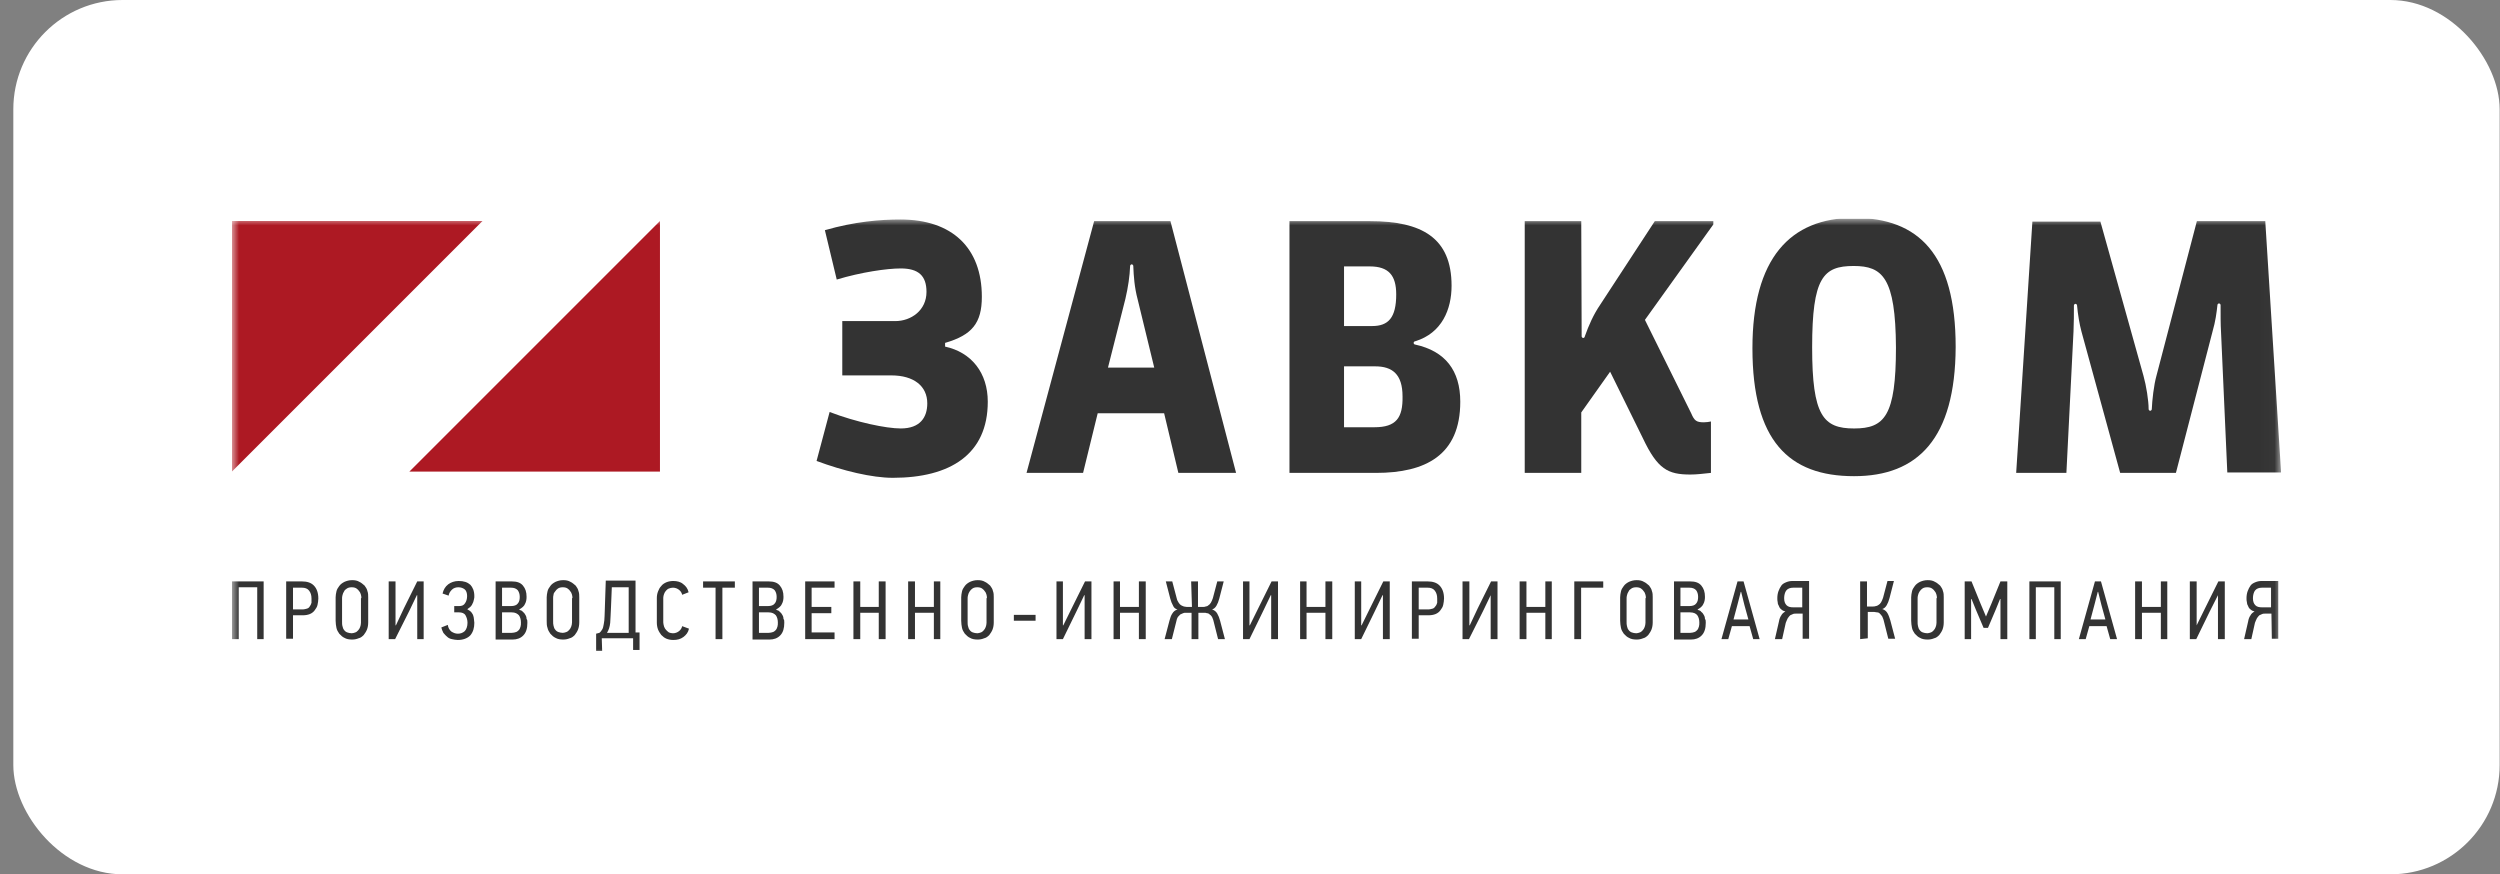
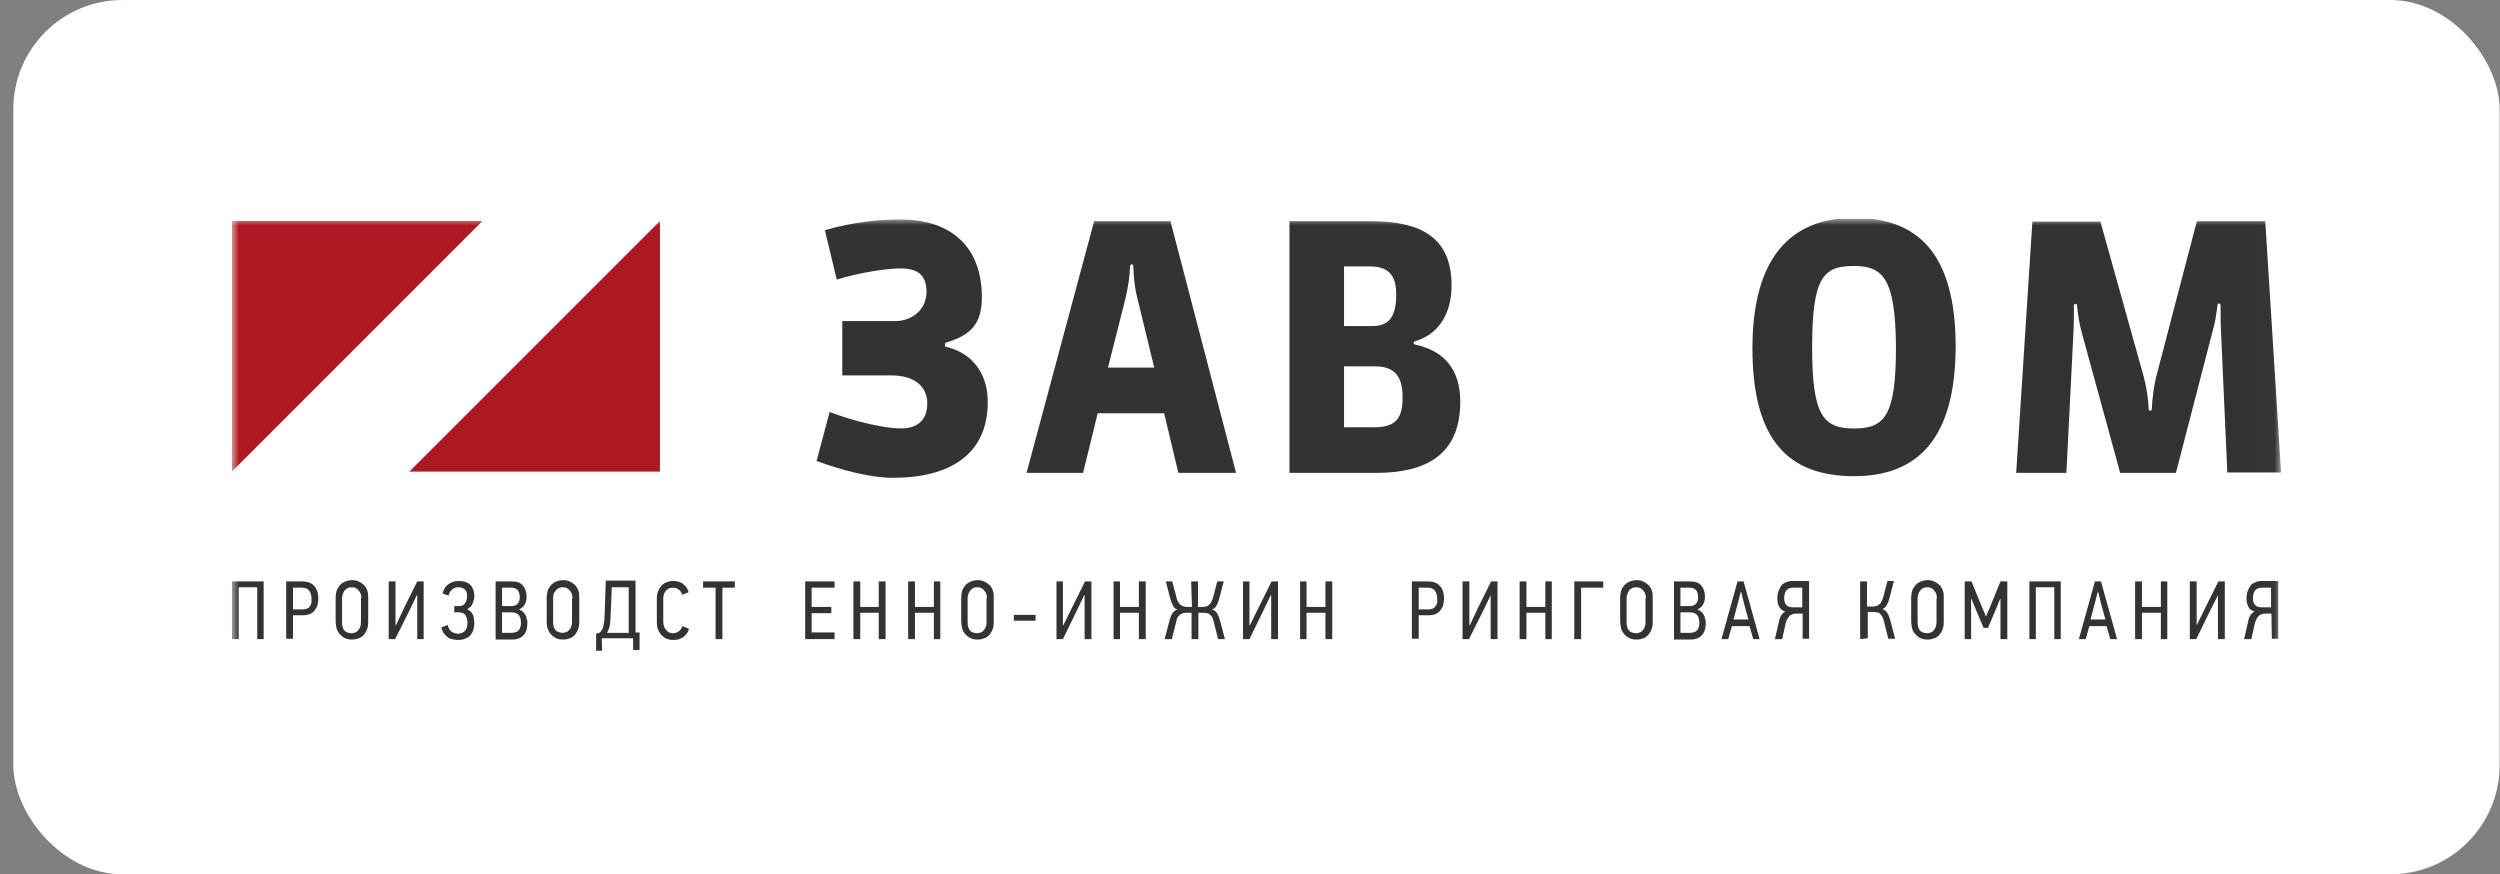
<svg xmlns="http://www.w3.org/2000/svg" width="183" height="64" viewBox="0 0 183 64" fill="none">
  <rect x="0" y="0" width="183" height="64" fill="#808080" stroke="none" />
  <rect x="0.975" width="182" height="64" rx="8" fill="white" />
  <g clip-path="url(#clip0_48_260)">
    <mask id="mask0_48_260" style="mask-type:luminance" maskUnits="userSpaceOnUse" x="16" y="16" width="151" height="32">
      <path d="M166.975 16H16.975V48H166.975V16Z" fill="white" />
    </mask>
    <g mask="url(#mask0_48_260)">
      <path d="M135.717 34.856C130.941 34.856 128.278 32.267 128.278 25.492C128.278 18.928 131.028 15.947 135.717 15.947C140.434 15.947 143.155 18.597 143.155 25.402C143.126 32.117 140.376 34.856 135.717 34.856ZM135.688 19.47C133.459 19.47 132.649 20.313 132.649 25.432C132.649 30.43 133.459 31.364 135.717 31.364C137.945 31.364 138.784 30.46 138.784 25.432C138.755 20.313 137.8 19.47 135.688 19.47Z" fill="#333333" />
      <path d="M65.359 34.976C63.825 34.976 61.712 34.464 59.773 33.742L60.728 30.158C62.697 30.911 64.867 31.363 65.938 31.363C67.356 31.363 67.877 30.55 67.877 29.526C67.877 28.261 66.893 27.479 65.243 27.479H61.655V23.504H65.533C66.691 23.504 67.819 22.721 67.819 21.366C67.819 20.192 67.241 19.65 65.938 19.65C64.925 19.65 63.044 19.921 61.249 20.463L60.381 16.849C62.581 16.217 64.433 16.067 65.909 16.067C69.701 16.067 71.871 18.144 71.871 21.727C71.871 23.654 71.148 24.528 69.18 25.1V25.371C71.119 25.792 72.305 27.298 72.305 29.406C72.305 33.26 69.556 34.976 65.359 34.976Z" fill="#333333" />
      <path d="M85.677 16.189H80.091L75.142 34.616H79.281L80.352 30.25H85.214L86.256 34.616H90.481L85.677 16.189ZM81.104 26.908L82.378 21.879C82.58 21.006 82.696 20.223 82.725 19.471C82.725 19.41 82.783 19.35 82.841 19.35C82.899 19.35 82.957 19.41 82.957 19.471C82.985 20.223 83.043 21.036 83.275 21.91L84.49 26.908H81.104Z" fill="#333333" />
      <path d="M103.592 25.222C103.534 25.222 103.477 25.161 103.477 25.101C103.477 25.041 103.534 24.981 103.592 24.981C105.56 24.379 106.255 22.632 106.255 20.916C106.255 17.393 104.055 16.189 100.293 16.189H94.389V34.616H100.727C104.345 34.616 106.892 33.321 106.892 29.407C106.892 27.119 105.792 25.703 103.592 25.222ZM98.383 19.501H100.264C101.653 19.501 102.203 20.163 102.203 21.548C102.203 23.265 101.624 23.867 100.438 23.867H98.383V19.501ZM100.611 31.274H98.383V26.817H100.669C101.914 26.817 102.666 27.39 102.666 29.015C102.695 30.581 102.203 31.274 100.611 31.274Z" fill="#333333" />
-       <path d="M115.777 24.619C115.777 24.68 115.835 24.74 115.893 24.74C115.951 24.74 116.009 24.68 116.009 24.619C116.298 23.806 116.645 23.024 117.137 22.301L121.131 16.189H125.415V16.429L120.408 23.415L123.794 30.25C124.026 30.792 124.17 30.913 124.72 30.913C124.923 30.913 125.096 30.882 125.241 30.852V34.616C124.662 34.676 124.199 34.736 123.736 34.736C122.086 34.736 121.334 34.345 120.263 32.087L117.861 27.209L115.748 30.19V34.616H111.61V16.189H115.748L115.777 24.619Z" fill="#333333" />
      <path d="M157.28 29.949C157.28 30.009 157.338 30.069 157.395 30.069C157.453 30.069 157.511 30.009 157.511 29.949C157.54 29.287 157.656 28.203 157.859 27.48L160.811 16.189H165.818L166.975 34.586H163.039L162.576 24.228C162.547 23.776 162.547 23.084 162.547 22.331C162.547 22.271 162.489 22.211 162.431 22.211C162.373 22.211 162.316 22.271 162.316 22.331C162.258 22.873 162.171 23.535 161.968 24.228L159.277 34.616H155.196L152.36 24.258C152.215 23.716 152.099 23.024 152.041 22.361C152.041 22.301 151.983 22.241 151.925 22.241C151.868 22.241 151.81 22.301 151.81 22.361C151.81 22.993 151.81 23.626 151.781 24.258L151.26 34.616H147.584L148.771 16.219H153.749L156.903 27.51C157.106 28.233 157.28 29.317 157.28 29.949Z" fill="#333333" />
      <path d="M18.829 46.784V42.987H17.475V46.784H16.975V42.559H19.299V46.784" fill="#333333" />
      <path d="M23.302 43.814C23.302 43.968 23.273 44.12 23.243 44.274C23.214 44.427 23.125 44.549 23.037 44.672C22.949 44.794 22.831 44.886 22.684 44.947C22.537 45.008 22.36 45.039 22.154 45.039H21.448V46.754H20.948V42.559H22.096C22.478 42.559 22.772 42.651 22.978 42.865C23.184 43.08 23.302 43.386 23.302 43.814ZM22.802 43.814C22.802 43.569 22.743 43.386 22.625 43.233C22.508 43.08 22.331 43.018 22.096 43.018H21.448V44.61H22.125C22.272 44.61 22.36 44.58 22.478 44.549C22.566 44.519 22.655 44.457 22.684 44.365C22.743 44.304 22.772 44.212 22.802 44.12C22.802 44.029 22.802 43.937 22.802 43.814Z" fill="#333333" />
      <path d="M26.952 45.559C26.952 45.743 26.923 45.927 26.864 46.08C26.805 46.233 26.717 46.355 26.628 46.478C26.511 46.6 26.393 46.692 26.246 46.723C26.099 46.784 25.951 46.815 25.775 46.815C25.569 46.815 25.363 46.784 25.216 46.692C25.069 46.631 24.951 46.509 24.833 46.386C24.745 46.264 24.657 46.111 24.627 45.958C24.598 45.804 24.568 45.621 24.568 45.437V43.722C24.568 43.569 24.598 43.447 24.627 43.294C24.657 43.141 24.745 43.018 24.833 42.896C24.922 42.773 25.039 42.681 25.216 42.59C25.363 42.528 25.54 42.467 25.775 42.467C25.981 42.467 26.157 42.498 26.305 42.59C26.452 42.651 26.57 42.773 26.687 42.865C26.776 42.988 26.864 43.11 26.893 43.263C26.952 43.416 26.952 43.569 26.952 43.722V45.559ZM26.452 43.784C26.452 43.722 26.452 43.631 26.422 43.539C26.393 43.447 26.363 43.355 26.305 43.294C26.246 43.202 26.187 43.141 26.099 43.08C26.01 43.018 25.893 42.988 25.745 42.988C25.598 42.988 25.481 43.018 25.392 43.08C25.304 43.141 25.216 43.202 25.186 43.294C25.128 43.386 25.098 43.447 25.069 43.569C25.039 43.661 25.039 43.753 25.039 43.814V45.498C25.039 45.621 25.039 45.743 25.069 45.835C25.098 45.958 25.128 46.049 25.186 46.111C25.245 46.203 25.334 46.264 25.422 46.294C25.51 46.325 25.628 46.355 25.745 46.355C25.834 46.355 25.922 46.325 26.01 46.294C26.099 46.264 26.157 46.203 26.216 46.141C26.275 46.08 26.334 45.988 26.363 45.896C26.393 45.804 26.422 45.713 26.422 45.59V43.784H26.452Z" fill="#333333" />
      <path d="M28.452 46.784V42.559H28.952V45.774H28.982L29.57 44.519L30.542 42.559H31.012V46.784H30.542V43.569H30.512L29.953 44.733L28.923 46.784" fill="#333333" />
      <path d="M33.515 46.846C33.368 46.846 33.22 46.815 33.073 46.784C32.926 46.754 32.808 46.692 32.72 46.6C32.602 46.509 32.544 46.417 32.455 46.325C32.396 46.203 32.338 46.08 32.308 45.927L32.779 45.743C32.808 45.958 32.897 46.111 33.044 46.233C33.191 46.325 33.338 46.386 33.515 46.386C33.721 46.386 33.868 46.325 34.015 46.203C34.133 46.08 34.221 45.866 34.221 45.59C34.221 45.376 34.162 45.192 34.074 45.039C33.986 44.886 33.809 44.825 33.603 44.825H33.25V44.365H33.603C33.809 44.365 33.956 44.304 34.044 44.151C34.133 44.029 34.192 43.845 34.192 43.631C34.192 43.416 34.133 43.233 34.015 43.141C33.897 43.049 33.75 42.988 33.544 42.988C33.368 42.988 33.191 43.049 33.073 43.171C32.956 43.294 32.867 43.416 32.838 43.6L32.396 43.447C32.455 43.171 32.602 42.926 32.808 42.773C33.014 42.62 33.279 42.528 33.574 42.528C33.956 42.528 34.221 42.62 34.427 42.804C34.604 42.988 34.721 43.263 34.721 43.631C34.721 43.722 34.721 43.784 34.692 43.876C34.662 43.967 34.662 44.059 34.604 44.151C34.574 44.243 34.515 44.335 34.456 44.396C34.398 44.457 34.309 44.519 34.221 44.58V44.61C34.339 44.672 34.427 44.733 34.486 44.794C34.545 44.886 34.604 44.947 34.633 45.039C34.662 45.131 34.692 45.223 34.692 45.315C34.692 45.406 34.721 45.498 34.721 45.59C34.721 45.958 34.633 46.264 34.427 46.509C34.221 46.723 33.897 46.846 33.515 46.846Z" fill="#333333" />
      <path d="M38.604 45.59C38.604 45.988 38.516 46.294 38.31 46.509C38.104 46.723 37.839 46.815 37.515 46.815H36.279V42.559H37.456C37.839 42.559 38.104 42.651 38.28 42.865C38.457 43.08 38.545 43.325 38.545 43.692C38.545 43.876 38.516 44.059 38.428 44.212C38.369 44.365 38.222 44.488 38.016 44.61V44.641C38.133 44.672 38.222 44.702 38.28 44.794C38.369 44.855 38.428 44.947 38.457 45.008C38.516 45.1 38.545 45.192 38.545 45.315C38.604 45.345 38.604 45.468 38.604 45.59ZM36.75 43.018V44.365H37.398C37.633 44.365 37.81 44.304 37.898 44.182C38.016 44.059 38.045 43.876 38.045 43.692C38.045 43.478 37.986 43.325 37.898 43.202C37.78 43.08 37.633 43.018 37.398 43.018H36.75ZM36.75 44.825V46.325H37.456C37.574 46.325 37.692 46.294 37.78 46.264C37.868 46.233 37.927 46.172 37.986 46.111C38.045 46.049 38.074 45.958 38.104 45.866C38.133 45.774 38.133 45.682 38.133 45.56C38.133 45.345 38.074 45.161 37.986 45.039C37.868 44.917 37.721 44.825 37.456 44.825H36.75Z" fill="#333333" />
      <path d="M42.402 45.559C42.402 45.743 42.372 45.927 42.313 46.08C42.255 46.233 42.166 46.355 42.078 46.478C41.96 46.6 41.843 46.692 41.696 46.723C41.548 46.784 41.401 46.815 41.225 46.815C41.019 46.815 40.813 46.784 40.666 46.692C40.518 46.631 40.401 46.509 40.283 46.386C40.195 46.264 40.106 46.111 40.077 45.958C40.018 45.804 40.018 45.621 40.018 45.437V43.722C40.018 43.569 40.047 43.447 40.077 43.294C40.106 43.141 40.195 43.018 40.283 42.896C40.371 42.773 40.489 42.681 40.666 42.59C40.813 42.528 40.989 42.467 41.225 42.467C41.431 42.467 41.607 42.498 41.754 42.59C41.901 42.651 42.019 42.773 42.137 42.865C42.225 42.988 42.313 43.11 42.343 43.263C42.402 43.416 42.402 43.569 42.402 43.722V45.559ZM41.901 43.784C41.901 43.722 41.901 43.631 41.872 43.539C41.843 43.447 41.813 43.355 41.754 43.294C41.696 43.202 41.637 43.141 41.548 43.08C41.46 43.018 41.342 42.988 41.195 42.988C41.048 42.988 40.93 43.018 40.842 43.08C40.754 43.141 40.695 43.202 40.636 43.294C40.577 43.355 40.518 43.447 40.518 43.539C40.489 43.631 40.489 43.722 40.489 43.784V45.468C40.489 45.59 40.489 45.713 40.518 45.804C40.548 45.927 40.577 46.019 40.636 46.08C40.695 46.172 40.783 46.233 40.871 46.264C40.96 46.294 41.078 46.325 41.195 46.325C41.283 46.325 41.372 46.294 41.46 46.264C41.548 46.233 41.607 46.172 41.666 46.111C41.725 46.049 41.784 45.958 41.813 45.866C41.843 45.774 41.872 45.682 41.872 45.559V43.784H41.901Z" fill="#333333" />
      <path d="M44.078 47.642H43.637V46.386L43.872 46.325C43.961 46.264 44.019 46.172 44.078 46.08C44.137 45.988 44.166 45.866 44.196 45.682C44.225 45.529 44.255 45.315 44.255 45.1C44.255 44.855 44.284 44.58 44.284 44.243L44.343 42.498H46.521C46.521 43.141 46.521 43.753 46.521 44.396C46.521 45.039 46.521 45.651 46.521 46.294H46.815V47.58H46.344V46.723H44.049L44.078 47.642ZM46.02 46.356V42.988H44.785L44.726 44.427C44.696 44.886 44.696 45.284 44.667 45.59C44.637 45.896 44.549 46.141 44.431 46.325H46.02V46.356Z" fill="#333333" />
      <path d="M50.434 46.019C50.376 46.294 50.228 46.478 50.022 46.631C49.816 46.784 49.581 46.846 49.287 46.846C49.11 46.846 48.934 46.815 48.786 46.754C48.639 46.692 48.522 46.6 48.404 46.478C48.316 46.356 48.227 46.233 48.168 46.08C48.109 45.927 48.08 45.743 48.08 45.559V43.784C48.08 43.6 48.109 43.447 48.168 43.294C48.227 43.141 48.286 43.018 48.404 42.896C48.492 42.773 48.639 42.681 48.786 42.62C48.934 42.559 49.11 42.528 49.287 42.528C49.551 42.528 49.816 42.59 49.993 42.743C50.199 42.896 50.346 43.08 50.405 43.355L49.934 43.539C49.905 43.386 49.816 43.263 49.699 43.171C49.581 43.08 49.434 43.018 49.257 43.018C49.139 43.018 49.051 43.049 48.963 43.08C48.875 43.11 48.816 43.171 48.757 43.233C48.698 43.294 48.639 43.386 48.61 43.478C48.58 43.569 48.551 43.661 48.551 43.753V45.559C48.551 45.651 48.58 45.743 48.61 45.866C48.639 45.958 48.698 46.049 48.757 46.111C48.816 46.172 48.875 46.233 48.963 46.294C49.051 46.325 49.139 46.356 49.257 46.356C49.434 46.356 49.581 46.294 49.699 46.203C49.816 46.111 49.905 45.988 49.934 45.835" fill="#333333" />
      <path d="M52.879 43.018V46.784H52.379V43.018H51.466V42.559H53.791V43.018" fill="#333333" />
-       <path d="M57.41 45.59C57.41 45.988 57.322 46.294 57.116 46.509C56.91 46.723 56.645 46.815 56.321 46.815H55.085V42.559H56.262C56.645 42.559 56.91 42.651 57.086 42.865C57.263 43.08 57.351 43.325 57.351 43.692C57.351 43.876 57.322 44.059 57.233 44.212C57.174 44.365 57.027 44.488 56.821 44.61V44.641C56.939 44.672 57.027 44.702 57.086 44.794C57.174 44.855 57.233 44.947 57.263 45.008C57.322 45.1 57.351 45.192 57.351 45.315C57.41 45.345 57.41 45.468 57.41 45.59ZM55.556 43.018V44.365H56.203C56.439 44.365 56.615 44.304 56.704 44.182C56.821 44.059 56.851 43.876 56.851 43.692C56.851 43.478 56.792 43.325 56.704 43.202C56.586 43.08 56.439 43.018 56.203 43.018H55.556ZM55.556 44.825V46.325H56.262C56.38 46.325 56.498 46.294 56.586 46.264C56.674 46.233 56.733 46.172 56.792 46.111C56.851 46.049 56.88 45.958 56.91 45.866C56.939 45.774 56.939 45.682 56.939 45.56C56.939 45.345 56.88 45.161 56.792 45.039C56.674 44.917 56.527 44.825 56.262 44.825H55.556Z" fill="#333333" />
      <path d="M58.94 46.784V42.559H61.089V43.018H59.411V44.427H60.853V44.886H59.411V46.294H61.089V46.784" fill="#333333" />
      <path d="M64.325 46.784V44.855H62.971V46.784H62.471V42.559H62.971V44.427H64.325V42.559H64.826V46.784" fill="#333333" />
      <path d="M68.359 46.784V44.855H66.976V46.784H66.476V42.559H66.976V44.427H68.359V42.559H68.83V46.784" fill="#333333" />
      <path d="M72.743 45.559C72.743 45.743 72.714 45.927 72.655 46.08C72.596 46.233 72.508 46.355 72.42 46.478C72.302 46.6 72.184 46.692 72.037 46.723C71.89 46.784 71.743 46.815 71.566 46.815C71.36 46.815 71.154 46.784 71.007 46.692C70.86 46.631 70.742 46.509 70.624 46.386C70.536 46.264 70.448 46.111 70.418 45.958C70.389 45.804 70.36 45.621 70.36 45.437V43.722C70.36 43.569 70.389 43.447 70.418 43.294C70.448 43.141 70.536 43.018 70.624 42.896C70.713 42.773 70.83 42.681 71.007 42.59C71.154 42.528 71.331 42.467 71.566 42.467C71.772 42.467 71.949 42.498 72.096 42.59C72.243 42.651 72.361 42.773 72.478 42.865C72.567 42.988 72.655 43.11 72.684 43.263C72.743 43.416 72.743 43.569 72.743 43.722V45.559ZM72.243 43.784C72.243 43.722 72.243 43.631 72.214 43.539C72.184 43.447 72.155 43.355 72.096 43.294C72.037 43.202 71.978 43.141 71.89 43.08C71.802 43.018 71.684 42.988 71.537 42.988C71.39 42.988 71.272 43.018 71.184 43.08C71.095 43.141 71.036 43.202 70.978 43.294C70.919 43.386 70.889 43.447 70.86 43.569C70.83 43.661 70.83 43.753 70.83 43.814V45.498C70.83 45.621 70.83 45.743 70.86 45.835C70.889 45.958 70.919 46.049 70.978 46.111C71.036 46.203 71.125 46.264 71.213 46.294C71.301 46.325 71.419 46.355 71.537 46.355C71.625 46.355 71.713 46.325 71.802 46.294C71.89 46.264 71.949 46.203 72.008 46.141C72.066 46.08 72.125 45.988 72.155 45.896C72.184 45.804 72.214 45.713 72.214 45.59V43.784H72.243Z" fill="#333333" />
-       <path d="M75.804 45.008H74.214V45.437H75.804V45.008Z" fill="#333333" />
+       <path d="M75.804 45.008H74.214V45.437H75.804Z" fill="#333333" />
      <path d="M77.334 46.784V42.559H77.805V45.774H77.834L78.452 44.519L79.424 42.559H79.894V46.784H79.394V43.569H79.365L78.806 44.733L77.805 46.784" fill="#333333" />
      <path d="M83.367 46.784V44.855H81.984V46.784H81.513V42.559H81.984V44.427H83.367V42.559H83.868V46.784" fill="#333333" />
      <path d="M87.192 42.559H87.693V44.427H88.075C88.134 44.427 88.193 44.427 88.252 44.396C88.311 44.396 88.399 44.365 88.458 44.304C88.517 44.274 88.576 44.212 88.634 44.12C88.693 44.029 88.723 43.937 88.782 43.784L89.105 42.559H89.576L89.252 43.814C89.194 44.029 89.135 44.182 89.046 44.335C88.958 44.488 88.84 44.58 88.723 44.61C88.899 44.672 89.017 44.764 89.105 44.917C89.194 45.07 89.252 45.223 89.311 45.437L89.664 46.784H89.164L88.84 45.498C88.811 45.345 88.752 45.253 88.723 45.161C88.664 45.07 88.605 45.008 88.546 44.978C88.487 44.917 88.428 44.886 88.34 44.886C88.281 44.855 88.193 44.855 88.134 44.855H87.722V46.784H87.222V44.855H86.81C86.722 44.855 86.663 44.855 86.604 44.886C86.545 44.917 86.457 44.947 86.398 44.978C86.339 45.039 86.28 45.1 86.221 45.161C86.162 45.253 86.133 45.345 86.104 45.498L85.78 46.784H85.25L85.603 45.437C85.662 45.223 85.721 45.039 85.809 44.917C85.898 44.764 86.015 44.672 86.192 44.61C86.045 44.58 85.927 44.488 85.868 44.335C85.78 44.182 85.721 44.029 85.662 43.814L85.338 42.559H85.809L86.133 43.784C86.162 43.937 86.221 44.029 86.28 44.12C86.339 44.212 86.398 44.274 86.457 44.304C86.516 44.335 86.574 44.365 86.663 44.396C86.722 44.396 86.78 44.427 86.869 44.427H87.251" fill="#333333" />
      <path d="M90.99 46.784V42.559H91.461V45.774H91.49L92.108 44.519L93.079 42.559H93.55V46.784H93.05V43.569H93.02L92.461 44.733L91.461 46.784" fill="#333333" />
      <path d="M97.022 46.784V44.855H95.639V46.784H95.168V42.559H95.639V44.427H97.022V42.559H97.522V46.784" fill="#333333" />
-       <path d="M99.17 46.784V42.559H99.64V45.774H99.67L100.288 44.519L101.259 42.559H101.73V46.784H101.23V43.569H101.2L100.641 44.733L99.64 46.784" fill="#333333" />
      <path d="M105.703 43.814C105.703 43.968 105.674 44.12 105.644 44.274C105.615 44.427 105.527 44.549 105.438 44.672C105.35 44.794 105.232 44.886 105.085 44.947C104.938 45.008 104.761 45.039 104.555 45.039H103.849V46.754H103.349V42.559H104.497C104.879 42.559 105.173 42.651 105.379 42.865C105.585 43.08 105.703 43.386 105.703 43.814ZM105.203 43.814C105.203 43.569 105.144 43.386 105.026 43.233C104.909 43.08 104.732 43.018 104.497 43.018H103.849V44.61H104.526C104.673 44.61 104.761 44.58 104.879 44.549C104.967 44.519 105.026 44.457 105.085 44.365C105.144 44.304 105.173 44.212 105.203 44.12C105.203 44.029 105.203 43.937 105.203 43.814Z" fill="#333333" />
      <path d="M107.057 46.784V42.559H107.558V45.774H107.587L108.176 44.519L109.147 42.559H109.618V46.784H109.117V43.569L108.558 44.733L107.528 46.784" fill="#333333" />
      <path d="M113.119 46.784V44.855H111.736V46.784H111.236V42.559H111.736V44.427H113.119V42.559H113.59V46.784" fill="#333333" />
      <path d="M115.738 43.018V46.784H115.238V42.559H117.357V43.018" fill="#333333" />
      <path d="M120.979 45.559C120.979 45.743 120.949 45.927 120.89 46.08C120.832 46.233 120.743 46.355 120.655 46.478C120.537 46.6 120.419 46.692 120.272 46.723C120.125 46.784 119.978 46.815 119.801 46.815C119.595 46.815 119.389 46.784 119.242 46.692C119.095 46.631 118.977 46.509 118.86 46.386C118.771 46.264 118.683 46.111 118.654 45.958C118.624 45.804 118.595 45.621 118.595 45.437V43.722C118.595 43.569 118.624 43.447 118.654 43.294C118.683 43.141 118.771 43.018 118.86 42.896C118.948 42.773 119.066 42.681 119.242 42.59C119.389 42.528 119.566 42.467 119.801 42.467C120.007 42.467 120.184 42.498 120.331 42.59C120.478 42.651 120.596 42.773 120.714 42.865C120.802 42.988 120.89 43.11 120.92 43.263C120.979 43.416 120.979 43.569 120.979 43.722V45.559ZM120.478 43.784C120.478 43.722 120.478 43.631 120.449 43.539C120.419 43.447 120.39 43.355 120.331 43.294C120.272 43.202 120.213 43.141 120.125 43.08C120.037 43.018 119.919 42.988 119.772 42.988C119.625 42.988 119.507 43.018 119.419 43.08C119.331 43.141 119.242 43.202 119.213 43.294C119.154 43.386 119.125 43.447 119.095 43.569C119.066 43.661 119.066 43.753 119.066 43.814V45.498C119.066 45.621 119.066 45.743 119.095 45.835C119.125 45.958 119.154 46.049 119.213 46.111C119.272 46.203 119.36 46.264 119.448 46.294C119.537 46.325 119.654 46.355 119.772 46.355C119.86 46.355 119.949 46.325 120.037 46.294C120.125 46.264 120.184 46.203 120.243 46.141C120.302 46.08 120.361 45.988 120.39 45.896C120.419 45.804 120.449 45.713 120.449 45.59V43.784H120.478Z" fill="#333333" />
      <path d="M124.862 45.59C124.862 45.988 124.773 46.294 124.567 46.509C124.361 46.723 124.096 46.815 123.773 46.815H122.537V42.559H123.714C124.096 42.559 124.361 42.651 124.538 42.865C124.714 43.08 124.803 43.325 124.803 43.692C124.803 43.876 124.773 44.059 124.685 44.212C124.626 44.365 124.479 44.488 124.273 44.61V44.641C124.391 44.672 124.479 44.702 124.538 44.794C124.626 44.855 124.685 44.947 124.714 45.008C124.773 45.1 124.803 45.192 124.803 45.315C124.862 45.345 124.862 45.468 124.862 45.59ZM123.008 43.018V44.365H123.655C123.89 44.365 124.067 44.304 124.155 44.182C124.273 44.059 124.302 43.876 124.302 43.692C124.302 43.478 124.244 43.325 124.155 43.202C124.038 43.08 123.89 43.018 123.655 43.018H123.008ZM123.008 44.825V46.325H123.714C123.832 46.325 123.949 46.294 124.038 46.264C124.126 46.233 124.185 46.172 124.244 46.111C124.302 46.049 124.332 45.958 124.361 45.866C124.391 45.774 124.391 45.682 124.391 45.56C124.391 45.345 124.332 45.161 124.244 45.039C124.155 44.917 123.979 44.825 123.714 44.825H123.008Z" fill="#333333" />
      <path d="M128.335 46.784L128.07 45.835H126.775L126.51 46.784H126.01L127.187 42.559H127.629L128.806 46.784H128.335ZM127.687 44.274L127.452 43.325H127.423L127.187 44.243L126.893 45.345H127.982L127.687 44.274Z" fill="#333333" />
      <path d="M131.954 44.917H131.454C131.395 44.917 131.307 44.917 131.248 44.947C131.189 44.978 131.101 45.008 131.042 45.039C130.983 45.1 130.924 45.161 130.865 45.253C130.806 45.345 130.777 45.468 130.718 45.59L130.453 46.784H129.923L130.218 45.498C130.247 45.315 130.306 45.161 130.394 45.039C130.453 44.917 130.571 44.825 130.689 44.764C130.571 44.733 130.453 44.672 130.394 44.61C130.306 44.549 130.247 44.457 130.218 44.365C130.159 44.274 130.129 44.182 130.129 44.09C130.1 43.998 130.1 43.876 130.1 43.784C130.1 43.6 130.129 43.416 130.188 43.263C130.247 43.11 130.306 42.988 130.394 42.865C130.483 42.743 130.6 42.681 130.748 42.62C130.895 42.559 131.042 42.528 131.218 42.528H132.425V46.754H131.954V44.917ZM130.6 43.784C130.6 44.029 130.659 44.182 130.777 44.304C130.895 44.427 131.071 44.457 131.277 44.457H131.925V43.018H131.277C131.042 43.018 130.865 43.08 130.748 43.233C130.659 43.355 130.6 43.569 130.6 43.784Z" fill="#333333" />
      <path d="M136.163 46.784V42.559H136.664V44.396H137.105C137.164 44.396 137.223 44.396 137.311 44.365C137.37 44.365 137.429 44.335 137.517 44.274C137.576 44.243 137.635 44.182 137.694 44.09C137.752 43.998 137.782 43.906 137.841 43.753L138.164 42.528H138.635L138.312 43.784C138.253 43.998 138.194 44.151 138.106 44.304C138.017 44.457 137.9 44.549 137.782 44.58C137.958 44.641 138.076 44.733 138.164 44.886C138.253 45.039 138.312 45.223 138.37 45.407L138.724 46.754H138.223L137.9 45.468C137.87 45.315 137.811 45.223 137.782 45.131C137.723 45.039 137.664 44.978 137.605 44.917C137.546 44.855 137.488 44.825 137.399 44.825C137.34 44.825 137.252 44.794 137.193 44.794H136.722V46.723" fill="#333333" />
      <path d="M142.282 45.559C142.282 45.743 142.252 45.927 142.194 46.08C142.135 46.233 142.046 46.355 141.958 46.478C141.84 46.6 141.723 46.692 141.576 46.723C141.428 46.784 141.281 46.815 141.105 46.815C140.899 46.815 140.693 46.784 140.546 46.692C140.398 46.631 140.281 46.509 140.163 46.386C140.075 46.264 139.986 46.111 139.957 45.958C139.928 45.804 139.898 45.621 139.898 45.437V43.722C139.898 43.569 139.928 43.447 139.957 43.294C139.986 43.141 140.075 43.018 140.163 42.896C140.251 42.773 140.369 42.681 140.546 42.59C140.693 42.528 140.869 42.467 141.105 42.467C141.311 42.467 141.487 42.498 141.634 42.59C141.782 42.651 141.899 42.773 142.017 42.865C142.105 42.988 142.194 43.11 142.223 43.263C142.282 43.416 142.282 43.569 142.282 43.722V45.559ZM141.782 43.784C141.782 43.722 141.782 43.631 141.752 43.539C141.723 43.447 141.693 43.355 141.634 43.294C141.576 43.202 141.517 43.141 141.428 43.08C141.34 43.018 141.222 42.988 141.075 42.988C140.928 42.988 140.81 43.018 140.722 43.08C140.634 43.141 140.575 43.202 140.516 43.294C140.457 43.386 140.428 43.447 140.398 43.569C140.369 43.661 140.369 43.753 140.369 43.814V45.498C140.369 45.621 140.369 45.743 140.398 45.835C140.428 45.958 140.457 46.049 140.516 46.111C140.575 46.203 140.663 46.264 140.752 46.294C140.84 46.325 140.958 46.355 141.075 46.355C141.164 46.355 141.252 46.325 141.34 46.294C141.428 46.264 141.487 46.203 141.546 46.141C141.605 46.08 141.664 45.988 141.693 45.896C141.723 45.804 141.752 45.713 141.752 45.59V43.784H141.782Z" fill="#333333" />
      <path d="M146.434 46.784V43.845H146.404L146.081 44.641L145.521 45.958H145.198L144.639 44.641L144.315 43.845H144.285V46.784H143.815V42.559H144.315L144.962 44.151L145.374 45.131L145.786 44.151L146.434 42.559H146.934V46.784" fill="#333333" />
      <path d="M150.375 46.784V42.988H149.022V46.784H148.551V42.559H150.846V46.784" fill="#333333" />
      <path d="M154.468 46.784L154.203 45.835H152.938L152.673 46.784H152.173L153.35 42.559H153.791L154.968 46.784H154.468ZM153.821 44.274L153.585 43.325H153.556L153.32 44.243L153.026 45.345H154.115L153.821 44.274Z" fill="#333333" />
      <path d="M158.174 46.784V44.855H156.791V46.784H156.291V42.559H156.791V44.427H158.174V42.559H158.645V46.784" fill="#333333" />
      <path d="M160.295 46.784V42.559H160.795V45.774L161.413 44.519L162.384 42.559H162.855V46.784H162.355V43.569L161.766 44.733L160.766 46.784" fill="#333333" />
      <path d="M166.269 44.917H165.798C165.739 44.917 165.651 44.917 165.592 44.947C165.533 44.978 165.445 45.008 165.386 45.039C165.327 45.1 165.268 45.161 165.209 45.253C165.151 45.345 165.121 45.468 165.062 45.59L164.797 46.784H164.268L164.562 45.498C164.591 45.315 164.65 45.161 164.739 45.039C164.797 44.917 164.915 44.825 165.033 44.764C164.915 44.733 164.797 44.672 164.739 44.61C164.65 44.549 164.591 44.457 164.562 44.365C164.503 44.274 164.474 44.182 164.474 44.09C164.444 43.998 164.444 43.876 164.444 43.784C164.444 43.6 164.474 43.416 164.533 43.263C164.591 43.11 164.65 42.988 164.739 42.865C164.827 42.743 164.945 42.681 165.092 42.62C165.239 42.559 165.386 42.528 165.563 42.528H166.769V46.754H166.298L166.269 44.917ZM164.915 43.784C164.915 44.029 164.974 44.182 165.092 44.304C165.209 44.427 165.386 44.457 165.592 44.457H166.24V43.018H165.592C165.357 43.018 165.18 43.08 165.062 43.233C164.974 43.355 164.915 43.569 164.915 43.784Z" fill="#333333" />
      <path d="M16.975 16.177H35.317L16.975 34.519V16.177Z" fill="#AD1923" />
      <path d="M48.309 34.519H29.967L48.309 16.176V34.519Z" fill="#AD1923" />
    </g>
  </g>
  <defs>
    <clipPath id="clip0_48_260">
      <rect width="150" height="32" fill="white" transform="translate(16.975 16)" />
    </clipPath>
  </defs>
</svg>